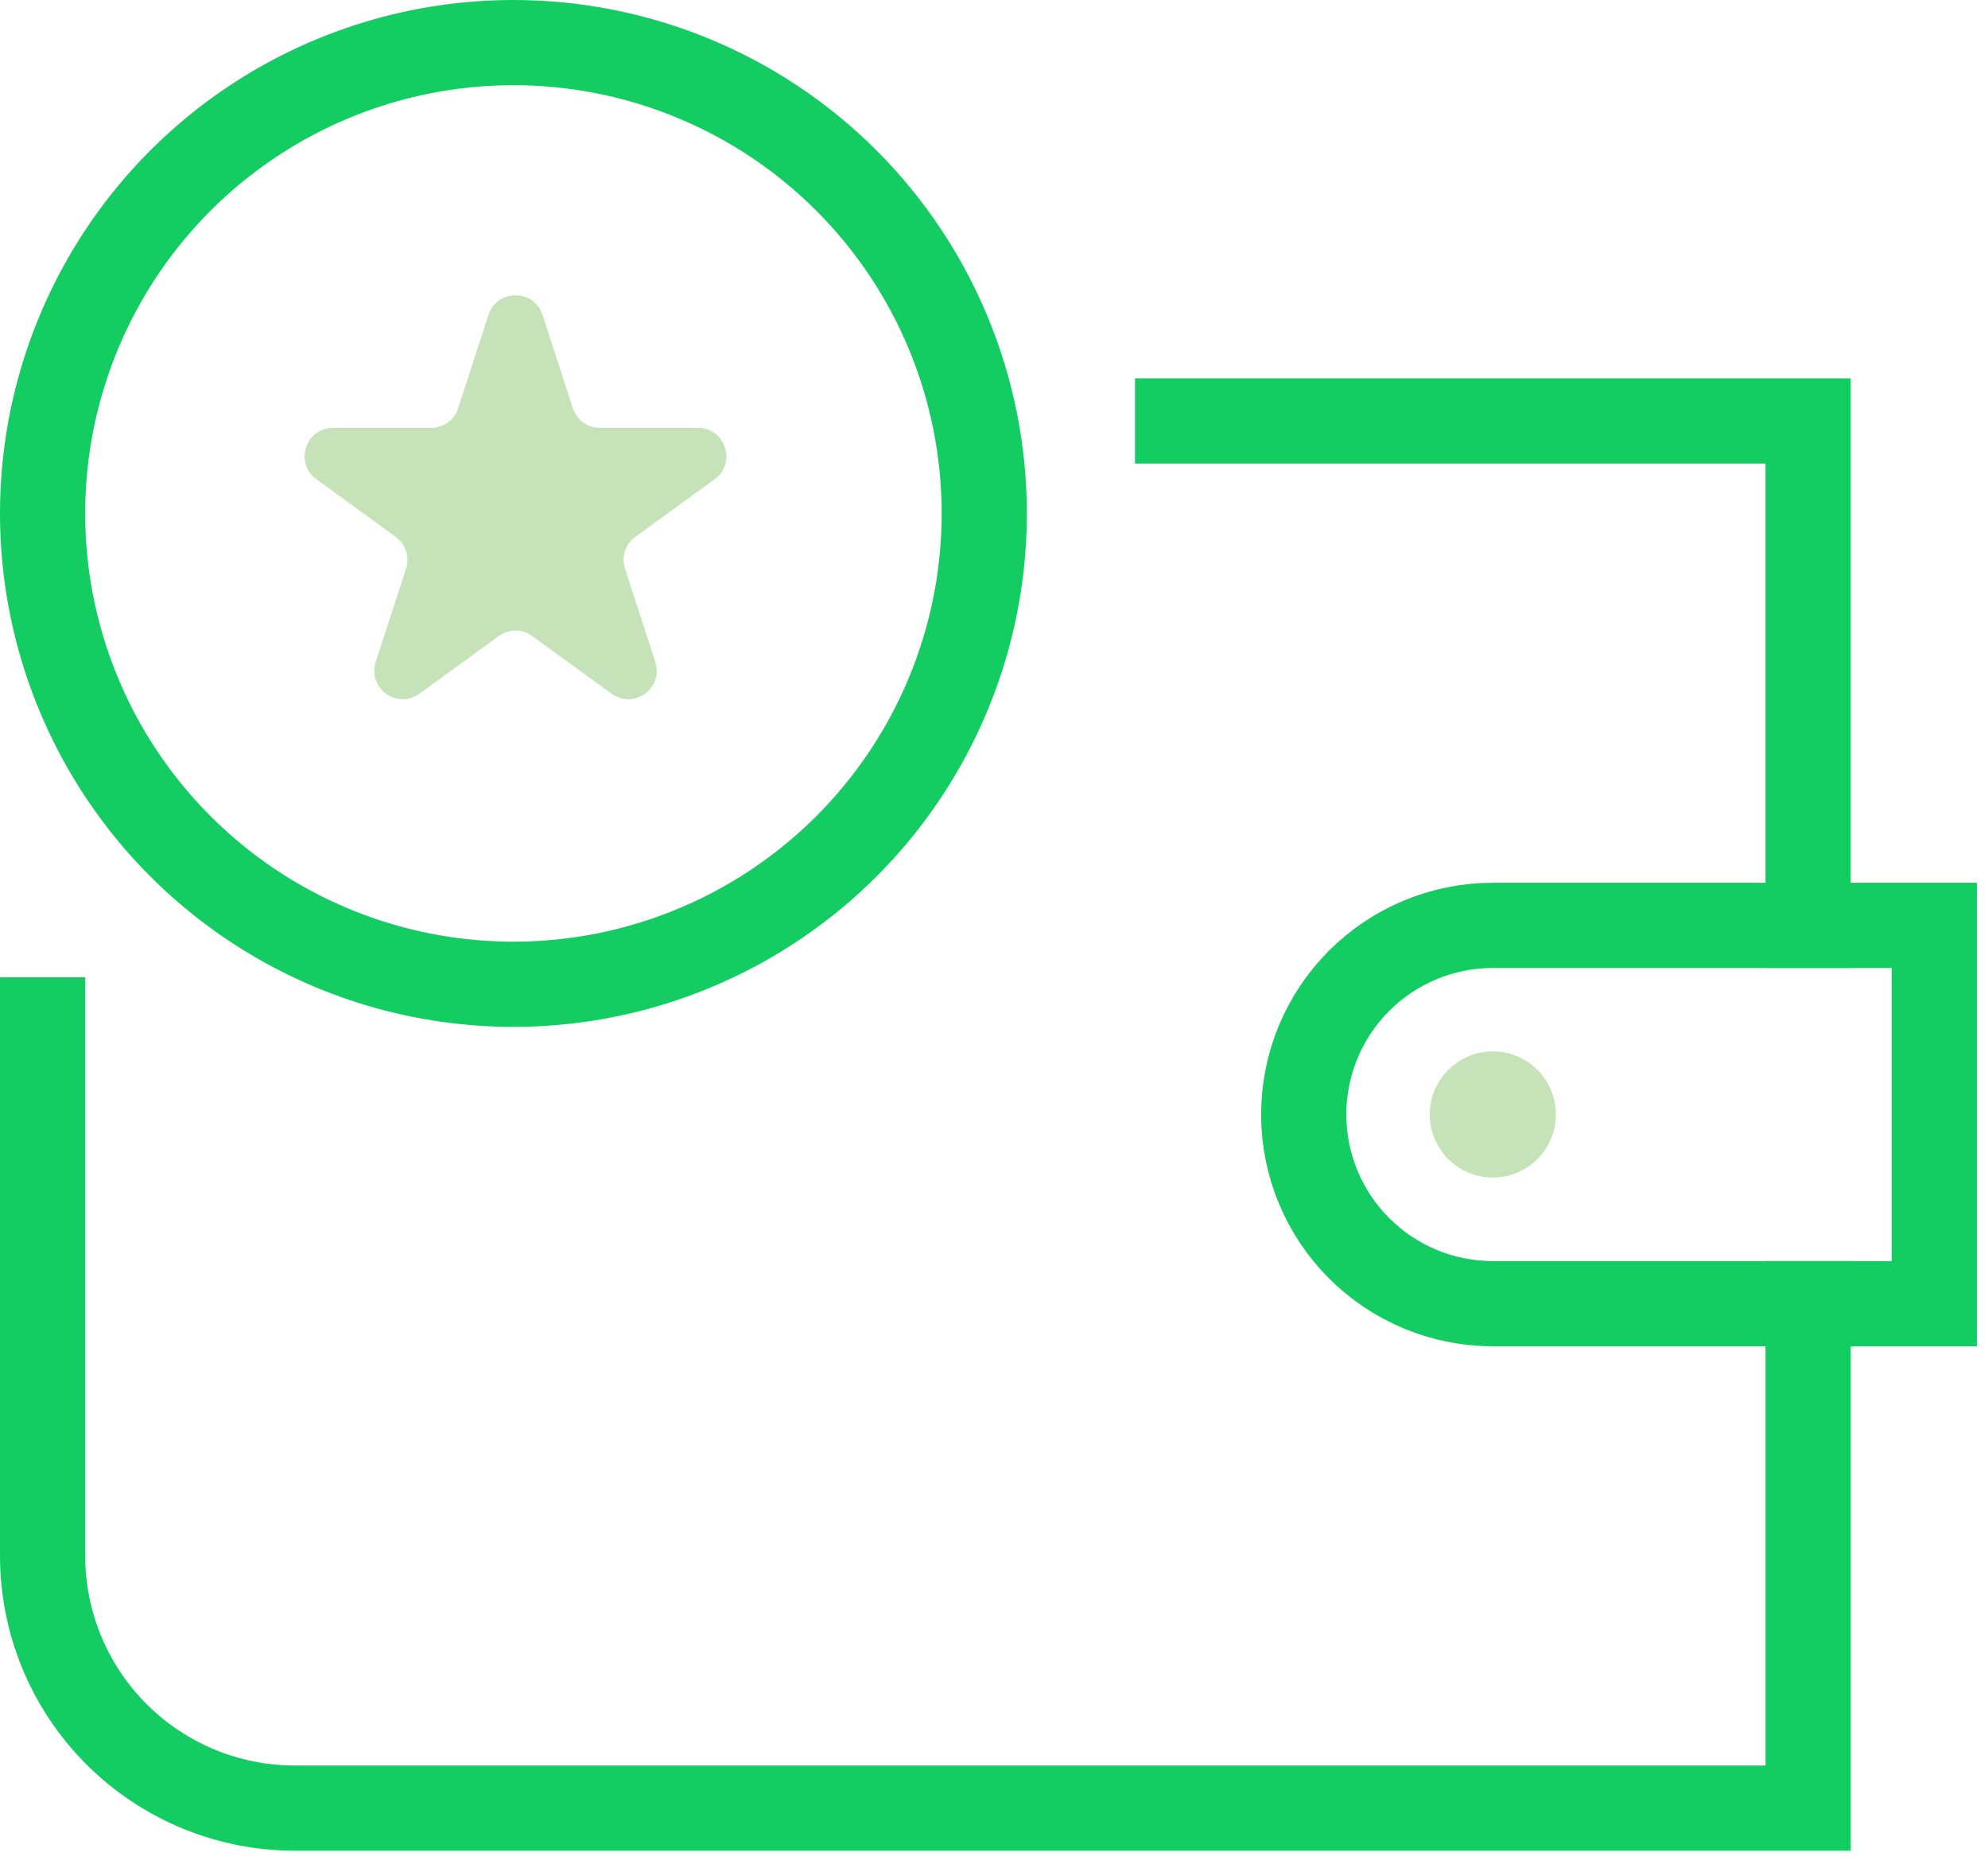
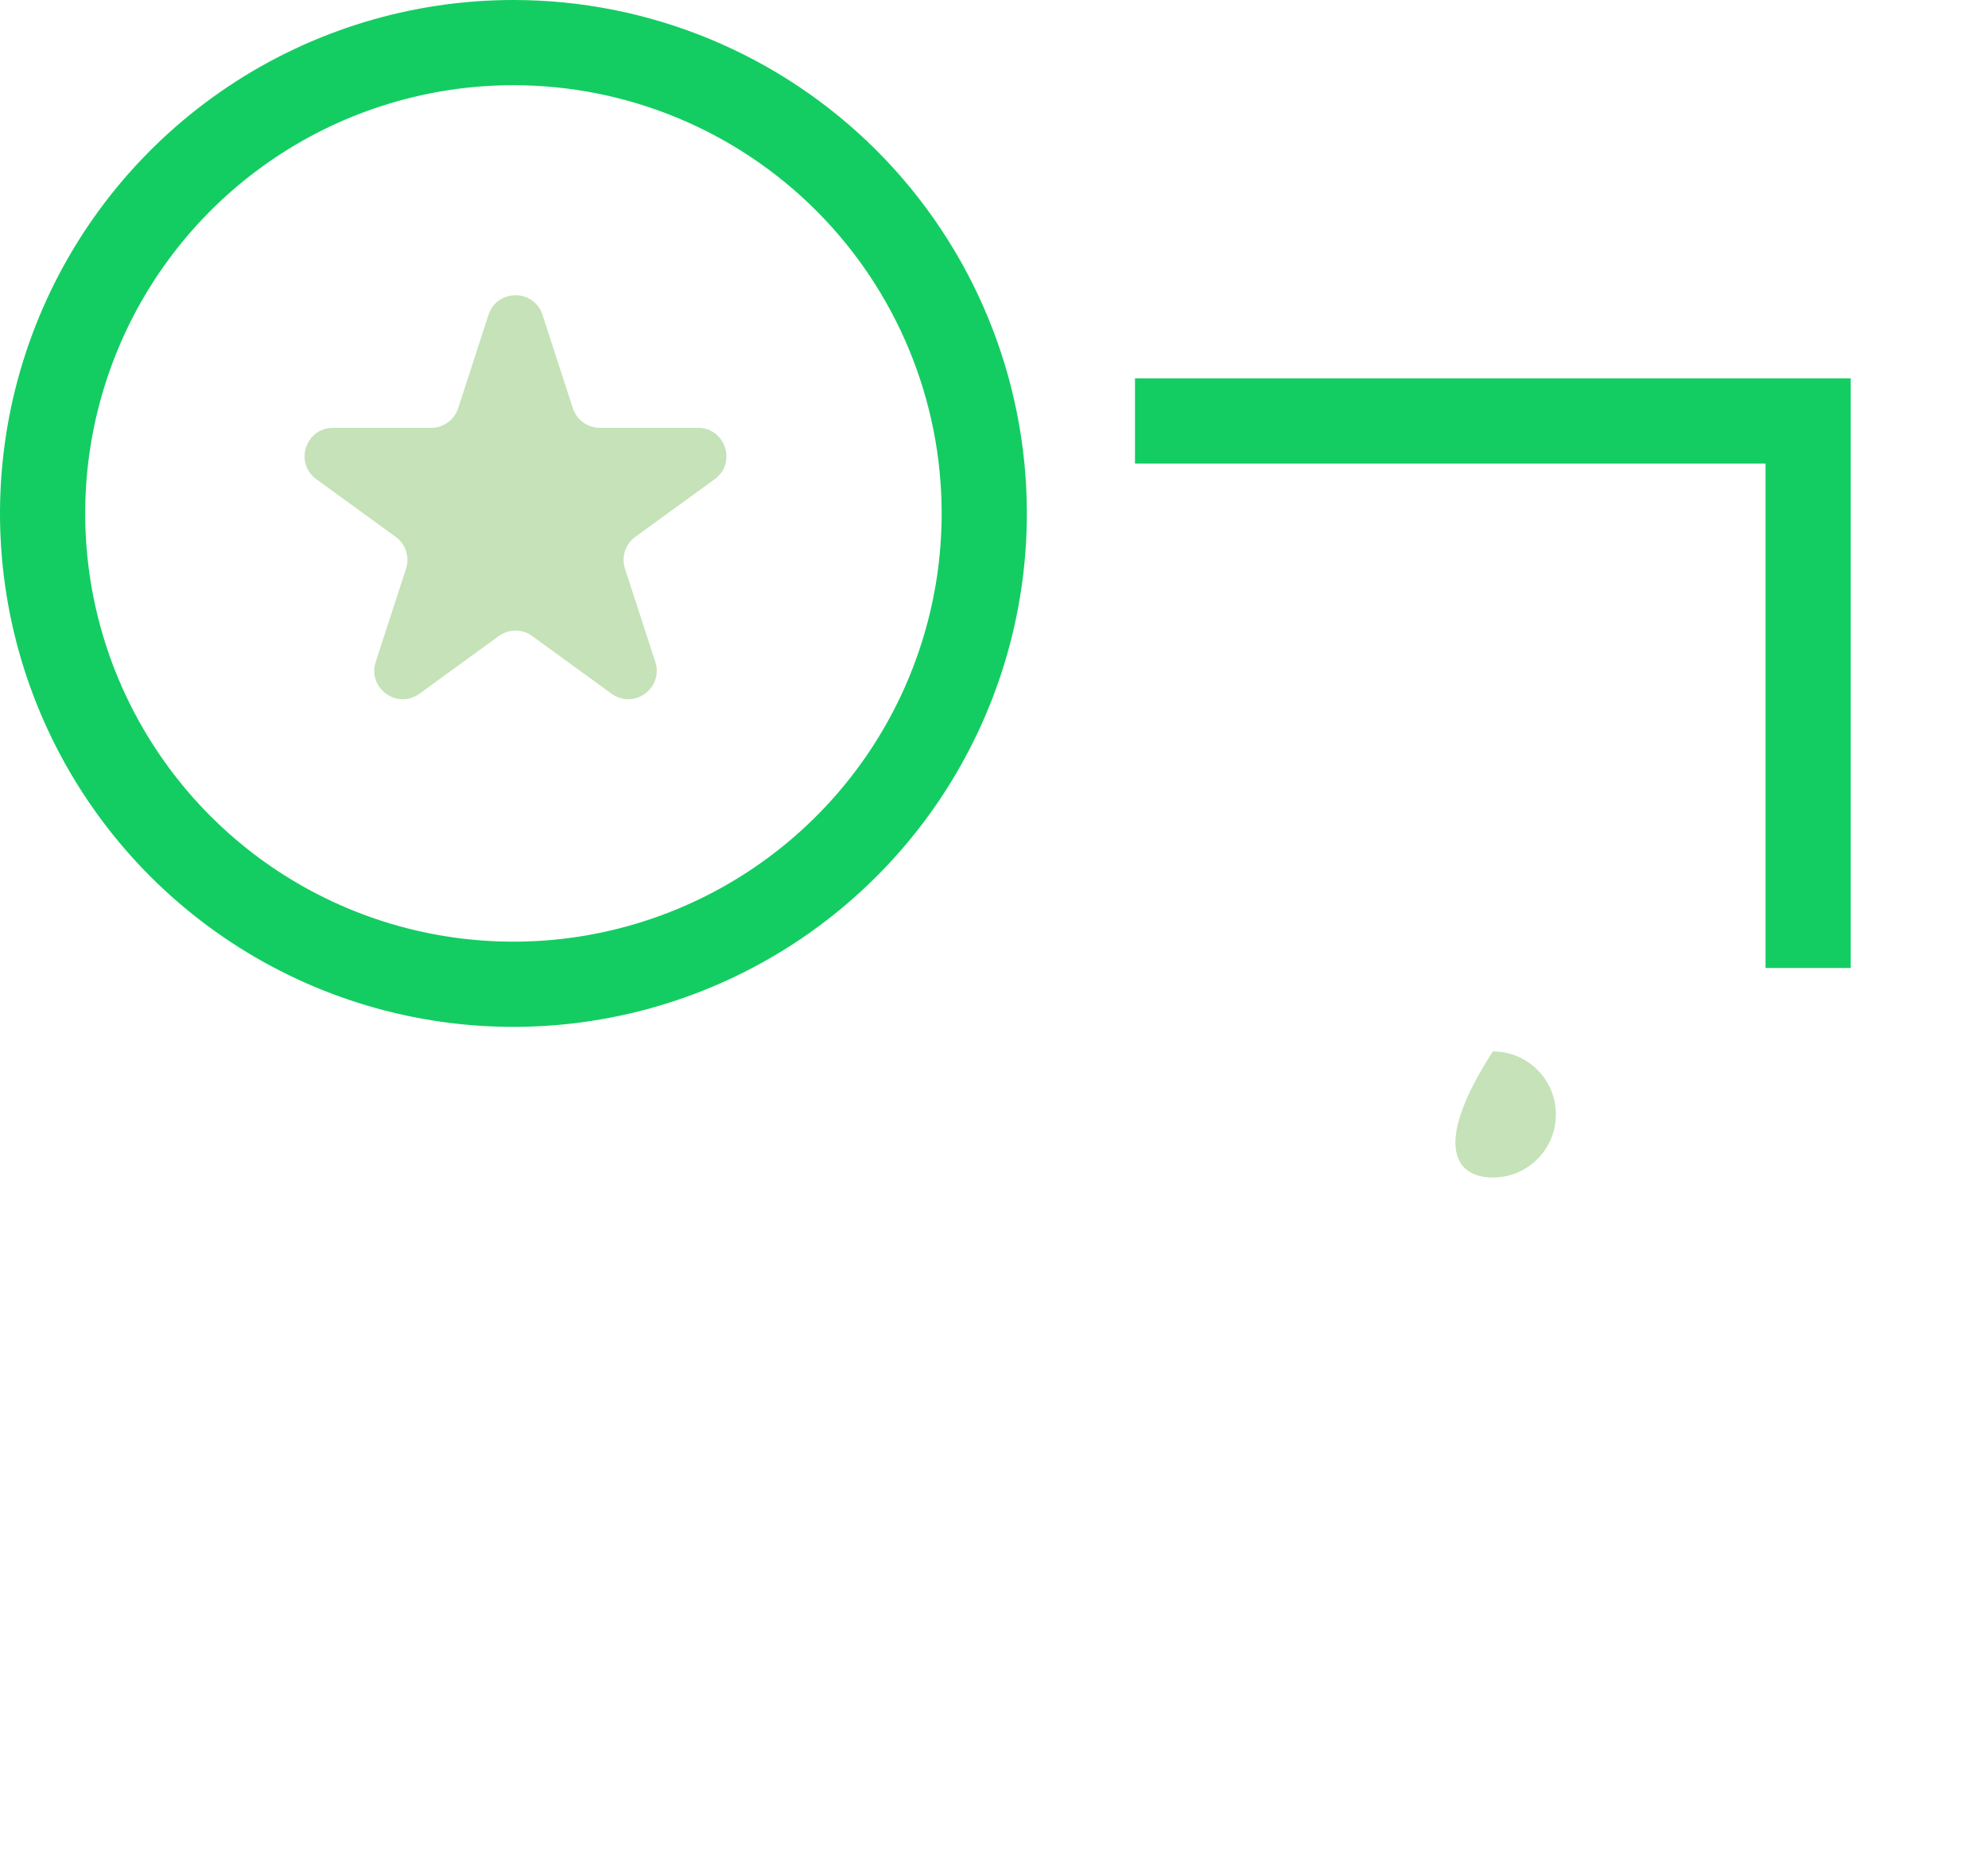
<svg xmlns="http://www.w3.org/2000/svg" width="140" height="131" viewBox="0 0 140 131" fill="none">
  <path d="M69.314 36.155C69.314 42.713 67.37 49.123 63.727 54.576C60.084 60.029 54.906 64.279 48.847 66.789C42.788 69.299 36.122 69.956 29.69 68.677C23.258 67.398 17.349 64.24 12.712 59.603C8.075 54.966 4.917 49.058 3.637 42.626C2.358 36.194 3.014 29.528 5.524 23.469C8.033 17.41 12.283 12.232 17.736 8.588C23.188 4.945 29.599 3 36.157 3C44.951 3 53.384 6.493 59.602 12.711C65.82 18.93 69.314 27.361 69.314 36.155Z" stroke="#13CD62" stroke-width="6" stroke-miterlimit="10" stroke-linecap="square" />
-   <path d="M105.13 82.924C107.582 82.924 109.57 80.936 109.57 78.483C109.57 76.031 107.582 74.043 105.13 74.043C102.678 74.043 100.689 76.031 100.689 78.483C100.689 80.936 102.678 82.924 105.13 82.924Z" fill="#C5E2B8" />
+   <path d="M105.13 82.924C107.582 82.924 109.57 80.936 109.57 78.483C109.57 76.031 107.582 74.043 105.13 74.043C100.689 80.936 102.678 82.924 105.13 82.924Z" fill="#C5E2B8" />
  <path d="M34.401 22.175C35 20.333 37.607 20.333 38.206 22.175L40.341 28.747C40.609 29.571 41.377 30.129 42.243 30.129H49.153C51.09 30.129 51.895 32.608 50.328 33.747L44.738 37.808C44.037 38.317 43.744 39.22 44.012 40.044L46.147 46.615C46.745 48.458 44.636 49.99 43.069 48.852L37.479 44.79C36.778 44.281 35.829 44.281 35.128 44.79L29.538 48.852C27.971 49.99 25.862 48.458 26.46 46.615L28.596 40.044C28.863 39.22 28.57 38.317 27.869 37.808L22.279 33.747C20.712 32.608 21.517 30.129 23.455 30.129H30.364C31.231 30.129 31.999 29.571 32.266 28.747L34.401 22.175Z" fill="#C5E2B8" />
-   <path d="M3.001 71.824V109.568C3.001 114.279 4.872 118.797 8.203 122.128C11.534 125.459 16.052 127.33 20.763 127.33H127.334V91.806" stroke="#13CD62" stroke-width="6" stroke-miterlimit="10" stroke-linecap="square" />
  <path d="M127.333 65.166V29.643H82.929" stroke="#13CD62" stroke-width="6" stroke-miterlimit="10" stroke-linecap="square" />
-   <path d="M136.216 91.808H105.133C101.6 91.808 98.212 90.404 95.713 87.906C93.215 85.408 91.811 82.019 91.811 78.486C91.811 74.953 93.215 71.565 95.713 69.067C98.212 66.569 101.6 65.165 105.133 65.165H136.216V91.808Z" stroke="#13CD62" stroke-width="6" stroke-miterlimit="10" stroke-linecap="square" />
</svg>